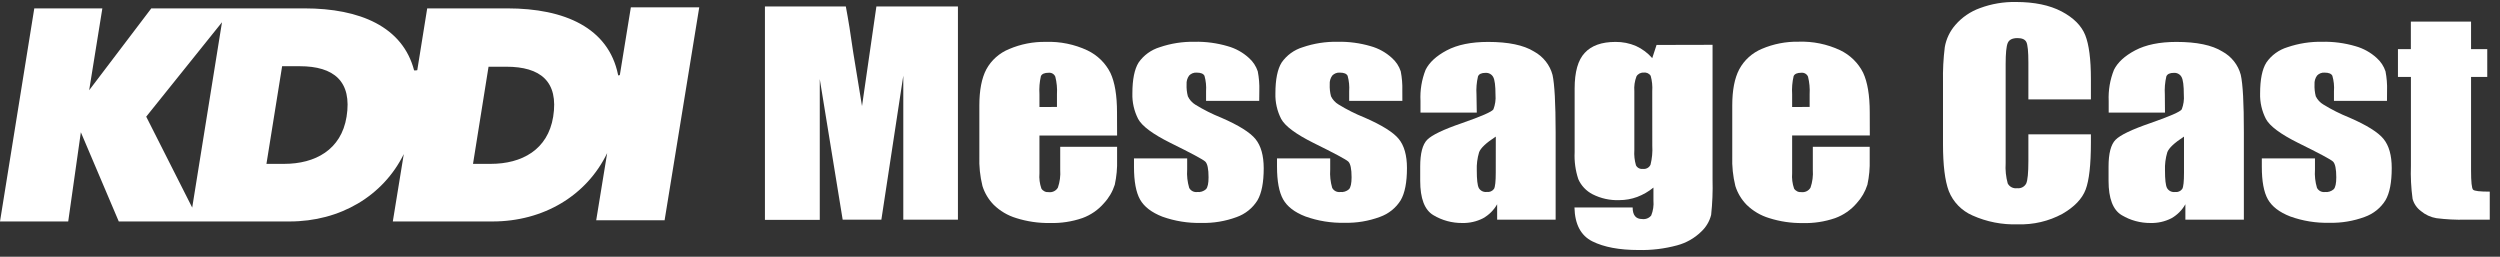
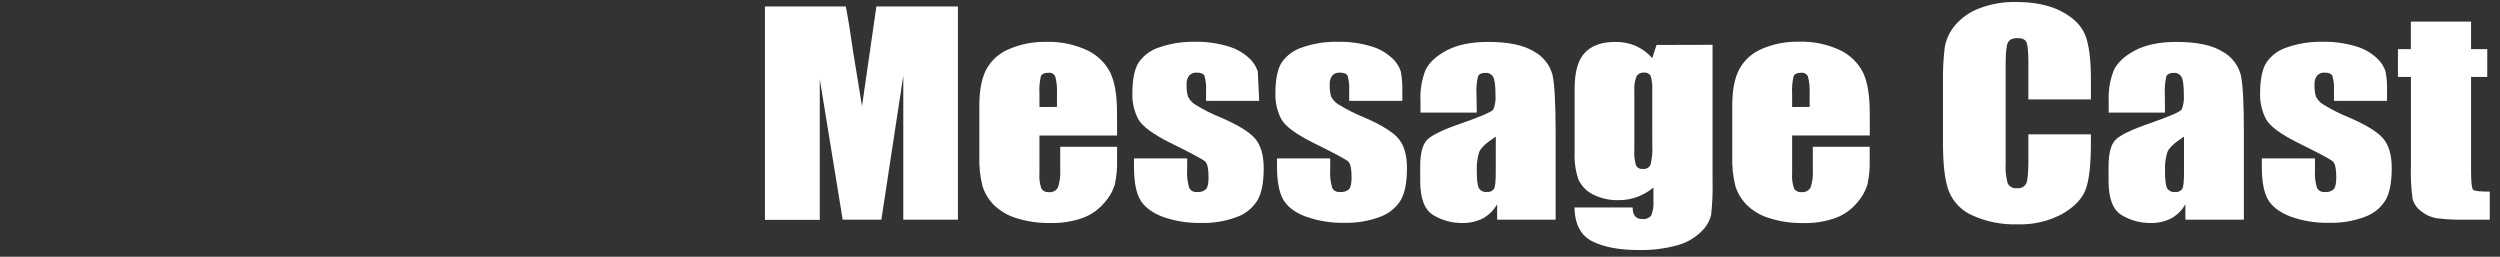
<svg xmlns="http://www.w3.org/2000/svg" width="185" height="19" viewBox="0 0 185 19" fill="none">
  <rect x="0" y="0" width="185" height="19" fill="#333333" stroke="none" />
-   <path d="M46.683 0.543L45.871 5.537C45.871 5.537 45.761 5.656 45.733 5.518C45.022 2.064 41.792 0.62 37.545 0.62H31.613L30.878 5.194C30.802 5.212 30.723 5.218 30.645 5.212C29.804 1.98 26.639 0.62 22.53 0.62H11.196L6.598 6.678L7.574 0.62H2.537L0 16.388H5.048L5.983 9.786L8.789 16.388H21.432C25.162 16.388 28.348 14.513 29.88 11.402L29.068 16.388H36.447C40.207 16.388 43.41 14.484 44.93 11.328L44.119 16.301H49.18L51.744 0.543H46.683ZM14.223 15.361L10.82 8.632L16.427 1.647L14.223 15.361ZM25.646 8.64C25.251 11.088 23.32 12.126 21.026 12.126H19.717L20.877 4.9H22.181C24.707 4.9 26.068 6.018 25.646 8.64ZM40.935 8.64C40.54 11.088 38.608 12.126 36.315 12.126H35.003L36.152 4.937H37.464C39.985 4.937 41.354 6.018 40.935 8.64Z" fill="white" />
  <path d="M70.887 0.478V16.257H66.844V5.598L65.221 16.257H62.358L60.663 5.852V16.268H56.605V0.478H62.591C62.772 1.428 62.952 2.548 63.132 3.837L63.789 7.851L64.853 0.478H70.887Z" fill="white" />
  <path d="M82.665 10.027H76.919V12.823C76.887 13.206 76.936 13.59 77.063 13.954C77.118 14.043 77.198 14.115 77.294 14.162C77.39 14.209 77.497 14.228 77.604 14.218C77.739 14.236 77.876 14.213 77.998 14.152C78.12 14.092 78.22 13.997 78.285 13.88C78.429 13.461 78.487 13.018 78.456 12.578V10.864H82.665V11.82C82.683 12.44 82.626 13.061 82.494 13.668C82.332 14.177 82.058 14.645 81.691 15.039C81.267 15.531 80.72 15.909 80.103 16.135C79.329 16.402 78.511 16.526 77.69 16.502C76.848 16.516 76.009 16.393 75.207 16.14C74.574 15.95 73.999 15.611 73.532 15.152C73.149 14.76 72.865 14.285 72.702 13.766C72.524 13.046 72.446 12.306 72.472 11.566V7.806C72.472 6.675 72.644 5.784 72.989 5.13C73.357 4.453 73.955 3.922 74.68 3.628C75.532 3.264 76.454 3.083 77.385 3.099C78.449 3.062 79.508 3.277 80.468 3.728C81.211 4.083 81.811 4.671 82.172 5.397C82.497 6.089 82.659 7.063 82.659 8.318L82.665 10.027ZM78.215 7.914V6.974C78.242 6.538 78.201 6.101 78.093 5.677C78.055 5.582 77.986 5.502 77.897 5.448C77.807 5.396 77.702 5.373 77.598 5.384C77.293 5.384 77.103 5.468 77.027 5.632C76.926 6.072 76.89 6.524 76.919 6.974V7.919L78.215 7.914Z" fill="white" />
-   <path d="M93.182 7.463H89.249V6.75C89.275 6.367 89.236 5.983 89.133 5.614C89.054 5.453 88.862 5.374 88.556 5.374C88.452 5.366 88.347 5.382 88.249 5.42C88.152 5.458 88.064 5.517 87.994 5.593C87.856 5.784 87.79 6.017 87.807 6.25C87.795 6.545 87.827 6.839 87.902 7.125C88.019 7.38 88.211 7.596 88.454 7.745C89.063 8.12 89.705 8.443 90.372 8.709C91.661 9.269 92.507 9.797 92.909 10.294C93.311 10.79 93.513 11.508 93.515 12.449C93.515 13.505 93.361 14.297 93.052 14.825C92.698 15.398 92.154 15.836 91.51 16.064C90.677 16.372 89.791 16.519 88.9 16.497C87.919 16.52 86.941 16.364 86.019 16.035C85.219 15.723 84.668 15.301 84.366 14.767C84.065 14.234 83.915 13.428 83.915 12.348V11.722H87.85V12.544C87.818 13 87.869 13.459 87.999 13.899C88.052 14.003 88.137 14.089 88.242 14.145C88.347 14.201 88.467 14.224 88.586 14.21C88.705 14.223 88.825 14.211 88.938 14.175C89.051 14.139 89.155 14.08 89.243 14.001C89.371 13.862 89.433 13.566 89.433 13.119C89.433 12.502 89.352 12.113 89.189 11.957C89.027 11.802 88.162 11.339 86.609 10.573C85.305 9.924 84.51 9.333 84.223 8.802C83.924 8.217 83.777 7.569 83.796 6.916C83.796 5.881 83.95 5.12 84.256 4.629C84.631 4.088 85.183 3.688 85.822 3.493C86.646 3.212 87.515 3.076 88.389 3.092C89.223 3.073 90.055 3.184 90.853 3.419C91.436 3.582 91.971 3.878 92.414 4.283C92.721 4.552 92.948 4.895 93.074 5.279C93.166 5.75 93.205 6.23 93.19 6.71L93.182 7.463Z" fill="white" />
+   <path d="M93.182 7.463H89.249V6.75C89.275 6.367 89.236 5.983 89.133 5.614C89.054 5.453 88.862 5.374 88.556 5.374C88.452 5.366 88.347 5.382 88.249 5.42C88.152 5.458 88.064 5.517 87.994 5.593C87.856 5.784 87.79 6.017 87.807 6.25C87.795 6.545 87.827 6.839 87.902 7.125C88.019 7.38 88.211 7.596 88.454 7.745C89.063 8.12 89.705 8.443 90.372 8.709C91.661 9.269 92.507 9.797 92.909 10.294C93.311 10.79 93.513 11.508 93.515 12.449C93.515 13.505 93.361 14.297 93.052 14.825C92.698 15.398 92.154 15.836 91.51 16.064C90.677 16.372 89.791 16.519 88.9 16.497C87.919 16.52 86.941 16.364 86.019 16.035C85.219 15.723 84.668 15.301 84.366 14.767C84.065 14.234 83.915 13.428 83.915 12.348V11.722H87.85V12.544C87.818 13 87.869 13.459 87.999 13.899C88.052 14.003 88.137 14.089 88.242 14.145C88.347 14.201 88.467 14.224 88.586 14.21C88.705 14.223 88.825 14.211 88.938 14.175C89.051 14.139 89.155 14.08 89.243 14.001C89.371 13.862 89.433 13.566 89.433 13.119C89.433 12.502 89.352 12.113 89.189 11.957C89.027 11.802 88.162 11.339 86.609 10.573C85.305 9.924 84.51 9.333 84.223 8.802C83.924 8.217 83.777 7.569 83.796 6.916C83.796 5.881 83.95 5.12 84.256 4.629C84.631 4.088 85.183 3.688 85.822 3.493C86.646 3.212 87.515 3.076 88.389 3.092C89.223 3.073 90.055 3.184 90.853 3.419C91.436 3.582 91.971 3.878 92.414 4.283C92.721 4.552 92.948 4.895 93.074 5.279L93.182 7.463Z" fill="white" />
  <path d="M103.775 7.462H99.839V6.749C99.866 6.367 99.827 5.984 99.725 5.614C99.647 5.453 99.455 5.374 99.149 5.374C99.044 5.366 98.939 5.382 98.842 5.42C98.745 5.458 98.657 5.517 98.586 5.593C98.448 5.784 98.382 6.017 98.4 6.25C98.388 6.545 98.419 6.839 98.494 7.124C98.615 7.377 98.81 7.589 99.054 7.734C99.664 8.109 100.306 8.432 100.972 8.698C102.26 9.258 103.105 9.787 103.509 10.283C103.913 10.78 104.115 11.498 104.115 12.438C104.115 13.494 103.961 14.287 103.653 14.815C103.299 15.389 102.753 15.826 102.108 16.053C101.276 16.361 100.39 16.508 99.501 16.486C98.513 16.51 97.531 16.351 96.603 16.019C95.792 15.707 95.251 15.285 94.951 14.751C94.651 14.218 94.499 13.412 94.499 12.332V11.722H98.435V12.544C98.404 13 98.453 13.458 98.581 13.898C98.635 14.003 98.72 14.089 98.825 14.145C98.931 14.201 99.051 14.223 99.171 14.21C99.289 14.223 99.409 14.211 99.522 14.175C99.636 14.139 99.74 14.08 99.828 14.001C99.952 13.861 100.017 13.566 100.017 13.119C100.017 12.501 99.936 12.113 99.774 11.957C99.612 11.802 98.743 11.339 97.191 10.573C95.89 9.924 95.096 9.333 94.808 8.801C94.508 8.217 94.361 7.569 94.38 6.916C94.38 5.881 94.534 5.12 94.84 4.629C95.215 4.088 95.767 3.687 96.406 3.493C97.231 3.212 98.1 3.076 98.973 3.092C99.807 3.074 100.639 3.184 101.437 3.419C102.019 3.583 102.554 3.879 102.995 4.283C103.302 4.552 103.53 4.895 103.655 5.278C103.747 5.75 103.786 6.23 103.772 6.71L103.775 7.462Z" fill="white" />
  <path d="M109.282 8.333H105.116V7.47C105.076 6.684 105.205 5.898 105.495 5.164C105.765 4.623 106.279 4.142 107.061 3.727C107.843 3.313 108.865 3.102 110.118 3.102C111.618 3.102 112.75 3.337 113.513 3.809C113.85 3.992 114.146 4.241 114.382 4.539C114.619 4.837 114.79 5.179 114.887 5.544C115.038 6.231 115.115 7.644 115.117 9.783V16.256H110.789V15.115C110.543 15.55 110.18 15.909 109.739 16.156C109.266 16.396 108.738 16.515 108.205 16.502C107.451 16.508 106.71 16.307 106.068 15.921C105.419 15.535 105.095 14.688 105.095 13.38V12.324C105.095 11.354 105.267 10.693 105.611 10.343C105.956 9.993 106.81 9.583 108.173 9.115C109.63 8.608 110.41 8.266 110.513 8.09C110.644 7.748 110.697 7.382 110.667 7.018C110.667 6.342 110.61 5.902 110.496 5.698C110.442 5.598 110.359 5.517 110.259 5.463C110.158 5.408 110.043 5.383 109.928 5.391C109.631 5.391 109.442 5.478 109.371 5.655C109.268 6.095 109.231 6.547 109.26 6.997L109.282 8.333ZM110.689 10.108C109.977 10.57 109.566 10.956 109.452 11.27C109.322 11.706 109.264 12.16 109.282 12.614C109.282 13.285 109.331 13.715 109.431 13.911C109.488 14.011 109.574 14.093 109.678 14.145C109.783 14.197 109.901 14.218 110.018 14.204C110.121 14.219 110.226 14.205 110.322 14.164C110.417 14.124 110.499 14.058 110.559 13.974C110.643 13.821 110.686 13.422 110.686 12.77L110.689 10.108Z" fill="white" />
  <path d="M126.729 3.316V13.293C126.753 14.164 126.718 15.036 126.624 15.902C126.506 16.379 126.248 16.812 125.883 17.149C125.39 17.629 124.779 17.976 124.108 18.155C123.177 18.407 122.212 18.524 121.246 18.501C119.831 18.501 118.695 18.288 117.838 17.862C116.981 17.436 116.539 16.599 116.51 15.35H120.816C120.816 15.924 121.051 16.209 121.519 16.209C121.645 16.226 121.773 16.211 121.891 16.165C122.009 16.118 122.112 16.042 122.19 15.945C122.331 15.595 122.387 15.218 122.355 14.843V13.88C121.996 14.174 121.589 14.409 121.152 14.574C120.729 14.73 120.281 14.81 119.829 14.809C119.144 14.836 118.465 14.687 117.857 14.379C117.38 14.135 117.004 13.738 116.794 13.254C116.582 12.613 116.49 11.94 116.523 11.268V6.554C116.523 5.321 116.772 4.441 117.27 3.913C117.768 3.371 118.528 3.102 119.545 3.102C120.069 3.095 120.588 3.199 121.068 3.406C121.529 3.617 121.938 3.923 122.266 4.303L122.585 3.326L126.729 3.316ZM122.266 6.749C122.292 6.368 122.254 5.985 122.152 5.616C122.102 5.53 122.026 5.462 121.935 5.418C121.844 5.375 121.741 5.359 121.641 5.373C121.533 5.364 121.425 5.386 121.329 5.435C121.234 5.484 121.154 5.559 121.1 5.65C120.966 6.001 120.911 6.376 120.941 6.749V11.109C120.914 11.488 120.956 11.869 121.062 12.234C121.108 12.324 121.18 12.397 121.271 12.445C121.361 12.492 121.464 12.511 121.565 12.498C121.683 12.515 121.802 12.493 121.906 12.437C122.01 12.381 122.091 12.293 122.139 12.187C122.254 11.725 122.298 11.248 122.269 10.774L122.266 6.749Z" fill="white" />
  <path d="M138.366 10.026H132.618V12.823C132.588 13.205 132.636 13.59 132.761 13.953C132.816 14.042 132.897 14.114 132.993 14.161C133.088 14.208 133.196 14.227 133.303 14.217C133.436 14.233 133.572 14.21 133.694 14.15C133.814 14.091 133.913 13.997 133.979 13.882C134.122 13.463 134.18 13.02 134.149 12.58V10.863H138.358V11.819C138.376 12.44 138.32 13.06 138.188 13.668C138.027 14.178 137.755 14.647 137.389 15.044C136.966 15.537 136.419 15.914 135.802 16.14C135.027 16.406 134.21 16.531 133.389 16.507C132.552 16.517 131.718 16.393 130.922 16.14C130.289 15.95 129.714 15.611 129.248 15.152C128.864 14.759 128.58 14.284 128.417 13.766C128.239 13.046 128.161 12.306 128.187 11.566V7.805C128.187 6.675 128.359 5.783 128.704 5.13C129.067 4.451 129.66 3.915 130.381 3.614C131.233 3.25 132.156 3.07 133.086 3.086C134.15 3.048 135.207 3.264 136.167 3.714C136.91 4.069 137.51 4.657 137.872 5.383C138.196 6.075 138.359 7.049 138.361 8.304L138.366 10.026ZM133.913 7.913V6.973C133.939 6.538 133.899 6.101 133.794 5.676C133.756 5.582 133.687 5.502 133.597 5.449C133.508 5.396 133.403 5.373 133.3 5.383C132.992 5.383 132.802 5.468 132.729 5.632C132.627 6.071 132.589 6.523 132.618 6.973V7.919L133.913 7.913Z" fill="white" />
  <path d="M154.727 7.354H150.1V4.61C150.1 3.818 150.049 3.313 149.952 3.115C149.854 2.917 149.636 2.819 149.297 2.819C148.916 2.819 148.675 2.938 148.572 3.181C148.47 3.424 148.418 3.942 148.418 4.739V12.073C148.386 12.579 148.437 13.086 148.572 13.576C148.636 13.698 148.737 13.797 148.861 13.86C148.985 13.923 149.126 13.947 149.265 13.927C149.401 13.944 149.539 13.92 149.661 13.857C149.781 13.794 149.879 13.696 149.941 13.576C150.046 13.341 150.1 12.784 150.1 11.922V9.939H154.727V10.555C154.727 12.187 154.596 13.345 154.337 14.03C154.077 14.715 153.502 15.314 152.611 15.828C151.605 16.372 150.466 16.638 149.316 16.6C148.161 16.64 147.014 16.415 145.965 15.945C145.16 15.594 144.53 14.946 144.212 14.143C143.924 13.376 143.782 12.217 143.782 10.668V6.047C143.765 5.192 143.809 4.336 143.914 3.488C144.019 2.881 144.289 2.313 144.698 1.845C145.183 1.283 145.808 0.855 146.514 0.601C147.364 0.284 148.269 0.13 149.178 0.147C150.542 0.147 151.67 0.381 152.562 0.849C153.447 1.317 154.031 1.906 154.307 2.598C154.583 3.289 154.727 4.372 154.727 5.854V7.354Z" fill="white" />
  <path d="M160.209 8.333H156.043V7.47C156.008 6.683 156.141 5.897 156.435 5.164C156.706 4.623 157.217 4.142 158.001 3.727C158.786 3.313 159.803 3.102 161.055 3.102C162.557 3.102 163.689 3.337 164.45 3.809C164.786 3.992 165.08 4.238 165.314 4.535C165.55 4.831 165.719 5.171 165.816 5.534C165.972 6.22 166.048 7.633 166.046 9.773V16.256H161.718V15.115C161.476 15.549 161.115 15.909 160.677 16.156C160.204 16.396 159.676 16.515 159.144 16.502C158.39 16.508 157.648 16.307 157.006 15.921C156.359 15.535 156.033 14.687 156.033 13.38V12.324C156.033 11.354 156.205 10.693 156.552 10.343C156.898 9.993 157.752 9.583 159.111 9.115C160.57 8.608 161.349 8.266 161.45 8.09C161.582 7.748 161.634 7.382 161.604 7.018C161.604 6.342 161.548 5.902 161.434 5.698C161.381 5.599 161.298 5.517 161.198 5.463C161.098 5.409 160.983 5.384 160.869 5.391C160.569 5.391 160.382 5.478 160.309 5.655C160.208 6.095 160.17 6.547 160.198 6.997L160.209 8.333ZM161.616 10.108C160.905 10.57 160.493 10.956 160.379 11.27C160.249 11.706 160.191 12.16 160.209 12.614C160.209 13.285 160.258 13.715 160.358 13.911C160.415 14.012 160.501 14.095 160.605 14.148C160.711 14.201 160.83 14.223 160.948 14.209C161.051 14.224 161.156 14.21 161.251 14.169C161.347 14.129 161.429 14.063 161.488 13.979C161.575 13.826 161.616 13.428 161.616 12.775V10.108Z" fill="white" />
  <path d="M176.637 7.463H172.713V6.75C172.742 6.367 172.703 5.983 172.597 5.614C172.523 5.453 172.328 5.374 172.022 5.374C171.917 5.366 171.813 5.382 171.716 5.42C171.619 5.458 171.532 5.517 171.461 5.593C171.324 5.784 171.257 6.017 171.275 6.25C171.262 6.545 171.294 6.839 171.367 7.125C171.489 7.378 171.685 7.59 171.929 7.735C172.538 8.109 173.179 8.432 173.844 8.698C175.136 9.258 175.983 9.787 176.384 10.283C176.787 10.78 176.988 11.498 176.988 12.438C176.988 13.495 176.835 14.287 176.528 14.815C176.174 15.388 175.629 15.825 174.984 16.053C174.15 16.361 173.264 16.508 172.374 16.487C171.387 16.511 170.405 16.352 169.479 16.019C168.677 15.707 168.125 15.285 167.823 14.752C167.522 14.218 167.373 13.412 167.375 12.332V11.722H171.308V12.544C171.275 13 171.325 13.459 171.456 13.899C171.508 14.002 171.593 14.088 171.696 14.144C171.801 14.199 171.92 14.223 172.038 14.21C172.157 14.223 172.277 14.211 172.391 14.175C172.504 14.139 172.609 14.08 172.698 14.001C172.822 13.862 172.885 13.566 172.885 13.119C172.885 12.502 172.804 12.113 172.644 11.957C172.485 11.802 171.613 11.339 170.061 10.574C168.756 9.924 167.963 9.333 167.678 8.802C167.377 8.217 167.229 7.569 167.248 6.916C167.248 5.881 167.402 5.12 167.711 4.629C168.083 4.088 168.635 3.687 169.273 3.493C170.098 3.212 170.967 3.076 171.84 3.092C172.676 3.073 173.508 3.184 174.307 3.419C174.89 3.583 175.425 3.879 175.868 4.283C176.174 4.552 176.401 4.896 176.528 5.279C176.618 5.75 176.658 6.23 176.642 6.71L176.637 7.463Z" fill="white" />
  <path d="M182.858 1.599V3.638H184.057V5.693H182.858V12.612C182.858 13.462 182.909 13.932 183.007 14.035C183.104 14.138 183.518 14.181 184.242 14.181V16.256H182.453C181.729 16.273 181.006 16.236 180.288 16.145C179.866 16.073 179.471 15.89 179.147 15.617C178.843 15.39 178.626 15.072 178.53 14.711C178.42 13.899 178.379 13.079 178.408 12.261V5.693H177.448V3.638H178.403V1.599H182.858Z" fill="white" />
</svg>